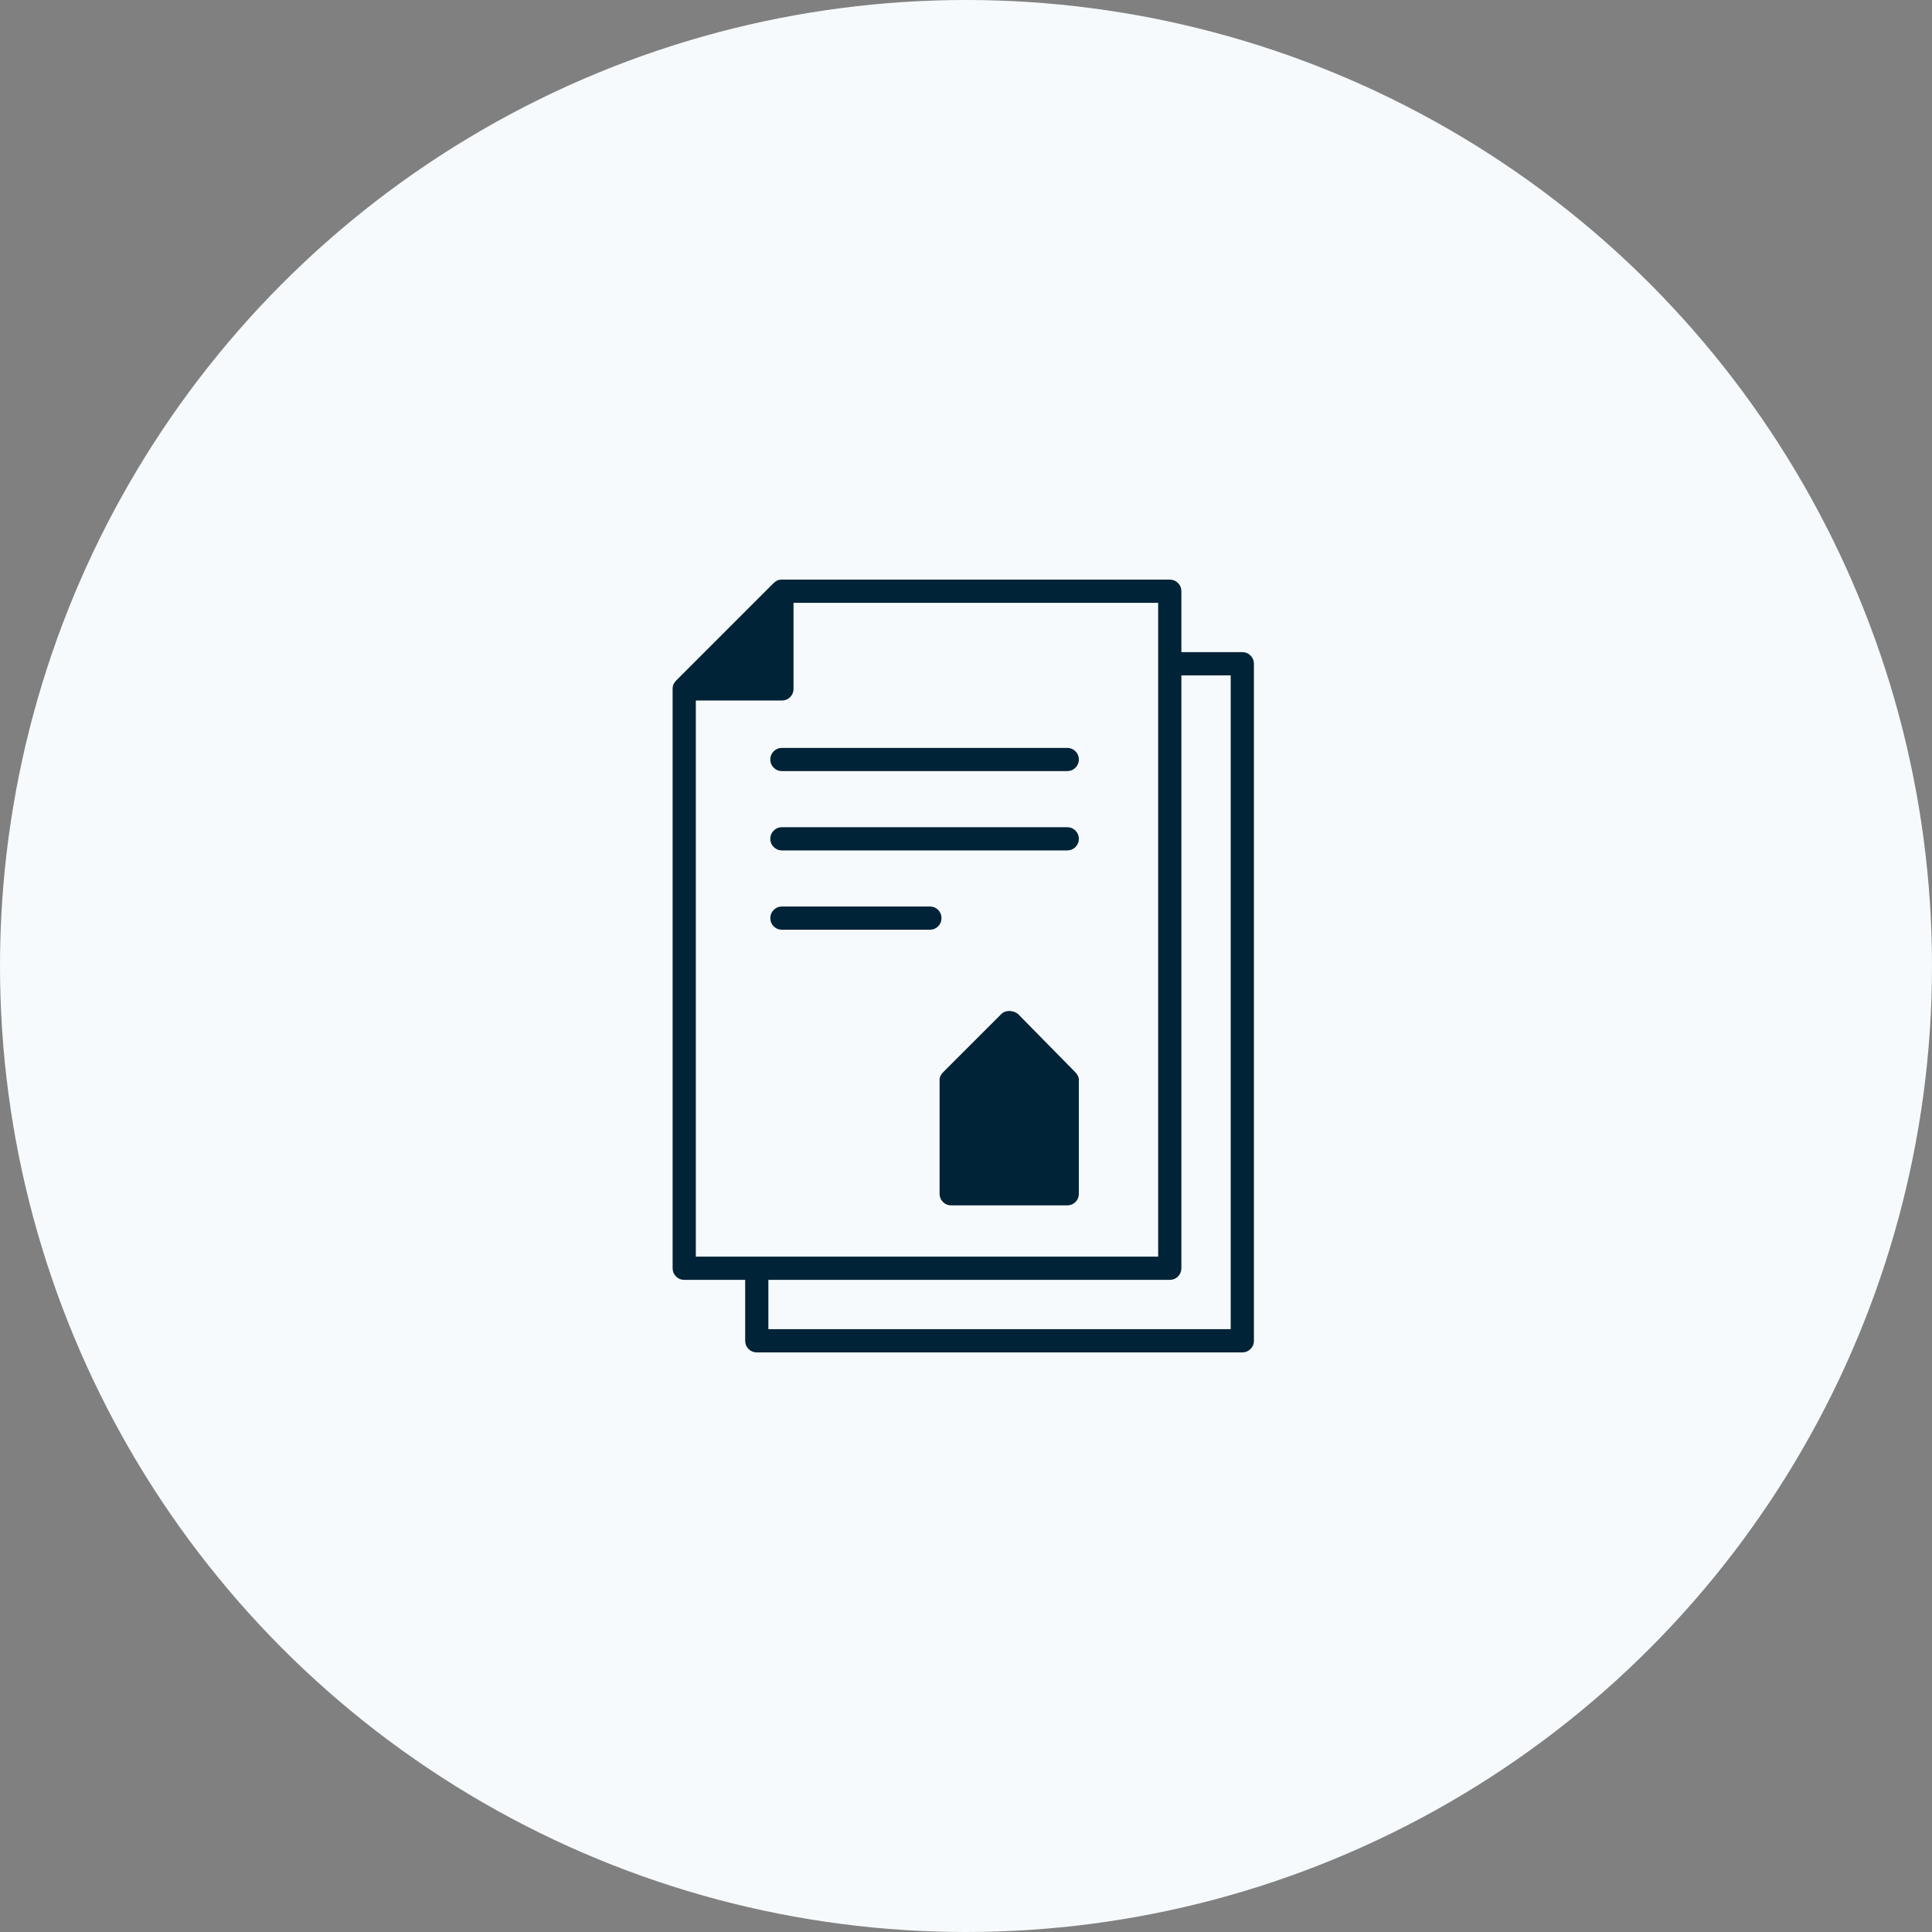
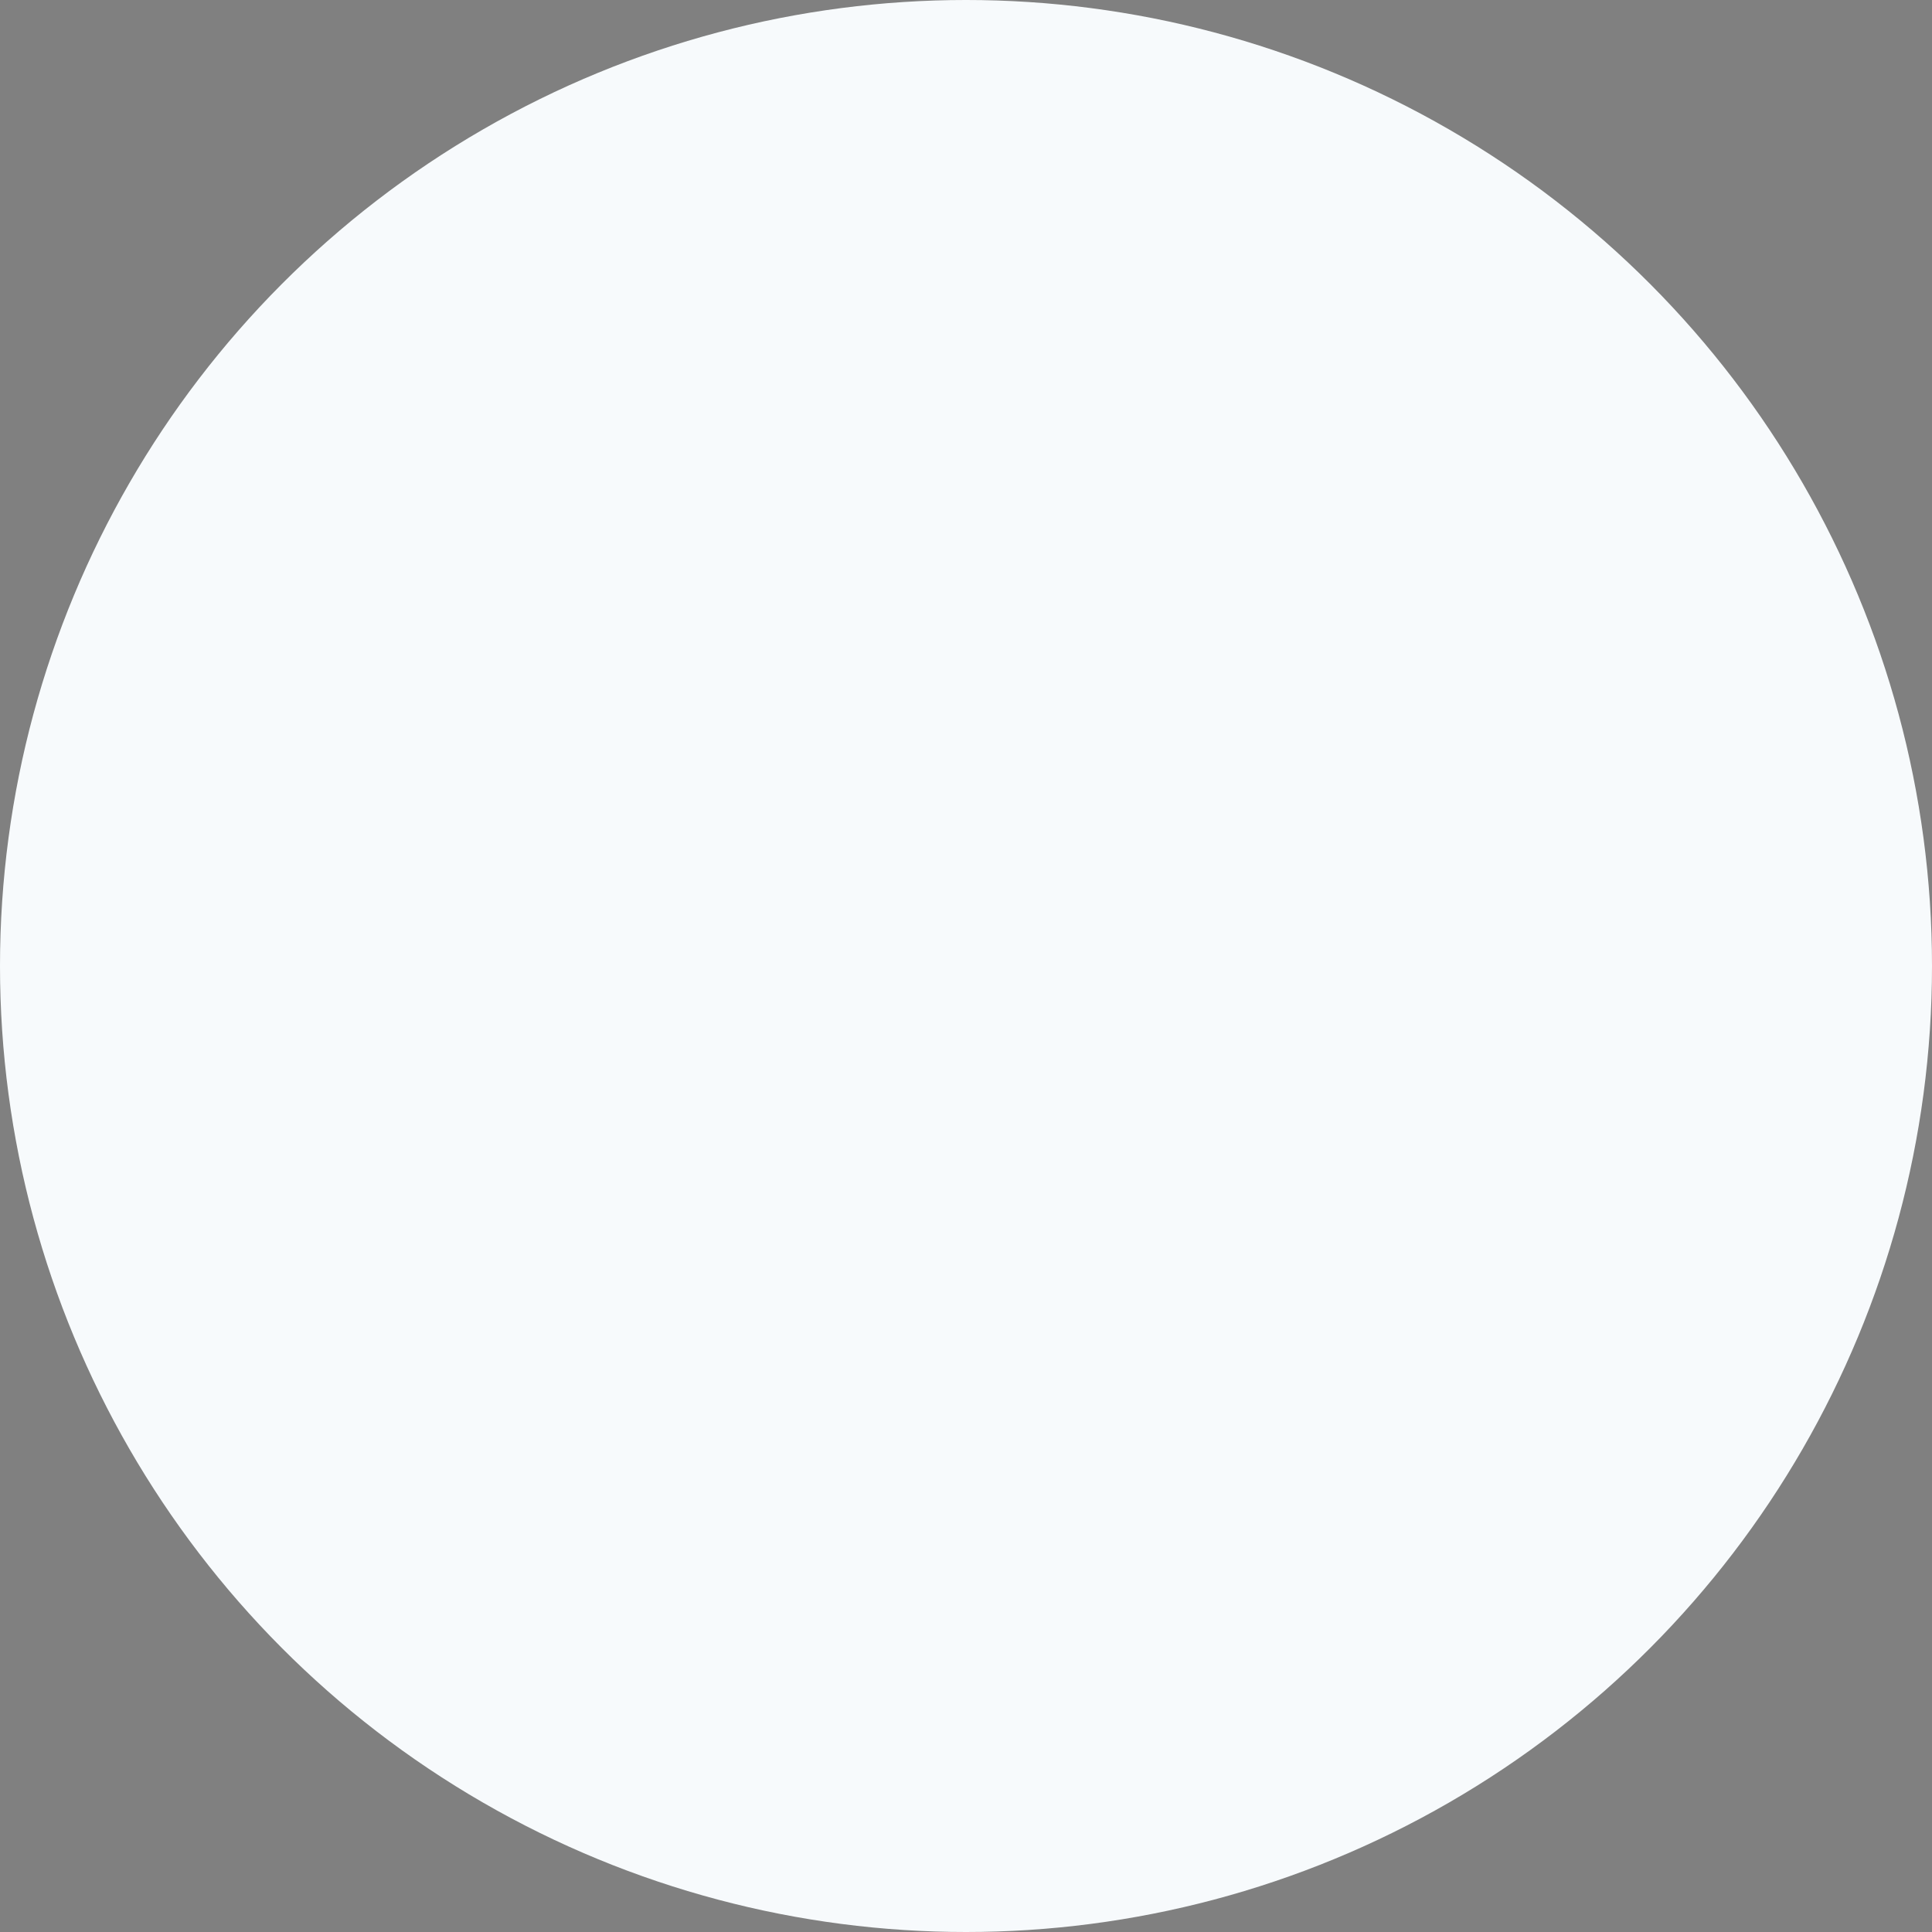
<svg xmlns="http://www.w3.org/2000/svg" width="270" height="270" viewBox="0 0 270 270" fill="none">
  <rect x="0" y="0" width="270" height="270" fill="#808080" stroke="none" />
  <circle cx="135" cy="135" r="135" fill="#F7FAFC" />
  <g clip-path="url(#clip0_628_4039)">
-     <path d="M109.274 107.763H149.149C149.6 107.763 149.982 107.606 150.298 107.29C150.613 106.975 150.771 106.592 150.771 106.141C150.771 105.691 150.613 105.308 150.298 104.992C149.982 104.677 149.6 104.519 149.149 104.519H109.274C108.824 104.519 108.441 104.677 108.125 104.992C107.81 105.308 107.652 105.691 107.652 106.141C107.652 106.592 107.81 106.975 108.125 107.29C108.441 107.606 108.824 107.763 109.274 107.763ZM149.149 115.603H109.274C108.824 115.603 108.441 115.761 108.125 116.076C107.81 116.392 107.652 116.775 107.652 117.225C107.652 117.676 107.81 118.059 108.125 118.374C108.441 118.69 108.824 118.847 109.274 118.847H149.149C149.6 118.847 149.982 118.69 150.298 118.374C150.613 118.059 150.771 117.676 150.771 117.225C150.771 116.775 150.613 116.392 150.298 116.076C149.982 115.761 149.6 115.603 149.149 115.603ZM129.955 126.687H109.274C108.824 126.687 108.441 126.845 108.125 127.16C107.81 127.476 107.652 127.859 107.652 128.309C107.652 128.76 107.81 129.143 108.125 129.458C108.441 129.773 108.824 129.931 109.274 129.931H129.955C130.405 129.931 130.788 129.773 131.104 129.458C131.419 129.143 131.577 128.76 131.577 128.309C131.577 127.859 131.419 127.476 131.104 127.16C130.788 126.845 130.405 126.687 129.955 126.687ZM173.615 91.138H165.099V82.622C165.099 82.171 164.941 81.788 164.626 81.473C164.31 81.158 163.927 81 163.477 81H109.274C109.004 81 108.778 81.045 108.598 81.135C108.418 81.225 108.238 81.36 108.058 81.541L94.541 95.058C94.36 95.238 94.225 95.418 94.135 95.598C94.045 95.778 94 96.004 94 96.274V177.24C94 177.691 94.158 178.074 94.473 178.389C94.788 178.705 95.171 178.862 95.622 178.862H104.138V187.378C104.138 187.829 104.295 188.212 104.611 188.527C104.926 188.842 105.309 189 105.76 189H173.615C174.065 189 174.448 188.842 174.763 188.527C175.079 188.212 175.237 187.829 175.237 187.378V92.76C175.237 92.309 175.079 91.926 174.763 91.611C174.448 91.295 174.065 91.138 173.615 91.138ZM97.244 175.618V97.896H109.274C109.725 97.896 110.108 97.738 110.423 97.423C110.738 97.108 110.896 96.725 110.896 96.274V84.244H161.855V175.618H97.244ZM171.993 185.756H107.382V178.862H163.477C163.927 178.862 164.31 178.705 164.626 178.389C164.941 178.074 165.099 177.691 165.099 177.24V94.382H171.993V185.756ZM150.23 149.801L142.255 141.691C141.895 141.421 141.489 141.285 141.039 141.285C140.588 141.285 140.228 141.421 139.957 141.691L131.847 149.801C131.667 149.981 131.532 150.161 131.442 150.342C131.352 150.522 131.307 150.702 131.307 150.882V166.832C131.307 167.283 131.464 167.666 131.78 167.981C132.095 168.297 132.478 168.454 132.929 168.454H149.149C149.6 168.454 149.982 168.297 150.298 167.981C150.613 167.666 150.771 167.283 150.771 166.832V150.882C150.771 150.702 150.726 150.522 150.636 150.342C150.546 150.161 150.411 149.981 150.23 149.801Z" fill="#002337" />
+     <path d="M109.274 107.763H149.149C149.6 107.763 149.982 107.606 150.298 107.29C150.613 106.975 150.771 106.592 150.771 106.141C150.771 105.691 150.613 105.308 150.298 104.992C149.982 104.677 149.6 104.519 149.149 104.519H109.274C108.824 104.519 108.441 104.677 108.125 104.992C107.81 105.308 107.652 105.691 107.652 106.141C107.652 106.592 107.81 106.975 108.125 107.29C108.441 107.606 108.824 107.763 109.274 107.763ZM149.149 115.603H109.274C108.824 115.603 108.441 115.761 108.125 116.076C107.81 116.392 107.652 116.775 107.652 117.225C107.652 117.676 107.81 118.059 108.125 118.374C108.441 118.69 108.824 118.847 109.274 118.847H149.149C149.6 118.847 149.982 118.69 150.298 118.374C150.613 118.059 150.771 117.676 150.771 117.225C150.771 116.775 150.613 116.392 150.298 116.076C149.982 115.761 149.6 115.603 149.149 115.603ZM129.955 126.687H109.274C108.824 126.687 108.441 126.845 108.125 127.16C107.81 127.476 107.652 127.859 107.652 128.309C107.652 128.76 107.81 129.143 108.125 129.458C108.441 129.773 108.824 129.931 109.274 129.931H129.955C130.405 129.931 130.788 129.773 131.104 129.458C131.419 129.143 131.577 128.76 131.577 128.309C131.577 127.859 131.419 127.476 131.104 127.16C130.788 126.845 130.405 126.687 129.955 126.687ZM173.615 91.138H165.099V82.622C165.099 82.171 164.941 81.788 164.626 81.473C164.31 81.158 163.927 81 163.477 81H109.274C109.004 81 108.778 81.045 108.598 81.135C108.418 81.225 108.238 81.36 108.058 81.541L94.541 95.058C94.36 95.238 94.225 95.418 94.135 95.598C94.045 95.778 94 96.004 94 96.274V177.24C94 177.691 94.158 178.074 94.473 178.389C94.788 178.705 95.171 178.862 95.622 178.862H104.138V187.378C104.138 187.829 104.295 188.212 104.611 188.527C104.926 188.842 105.309 189 105.76 189H173.615C174.065 189 174.448 188.842 174.763 188.527C175.079 188.212 175.237 187.829 175.237 187.378V92.76C175.237 92.309 175.079 91.926 174.763 91.611C174.448 91.295 174.065 91.138 173.615 91.138ZM97.244 175.618V97.896H109.274C109.725 97.896 110.108 97.738 110.423 97.423V84.244H161.855V175.618H97.244ZM171.993 185.756H107.382V178.862H163.477C163.927 178.862 164.31 178.705 164.626 178.389C164.941 178.074 165.099 177.691 165.099 177.24V94.382H171.993V185.756ZM150.23 149.801L142.255 141.691C141.895 141.421 141.489 141.285 141.039 141.285C140.588 141.285 140.228 141.421 139.957 141.691L131.847 149.801C131.667 149.981 131.532 150.161 131.442 150.342C131.352 150.522 131.307 150.702 131.307 150.882V166.832C131.307 167.283 131.464 167.666 131.78 167.981C132.095 168.297 132.478 168.454 132.929 168.454H149.149C149.6 168.454 149.982 168.297 150.298 167.981C150.613 167.666 150.771 167.283 150.771 166.832V150.882C150.771 150.702 150.726 150.522 150.636 150.342C150.546 150.161 150.411 149.981 150.23 149.801Z" fill="#002337" />
  </g>
  <defs>
    <clipPath id="clip0_628_4039">
-       <rect width="81.237" height="108" fill="white" transform="translate(94 81)" />
-     </clipPath>
+       </clipPath>
  </defs>
</svg>